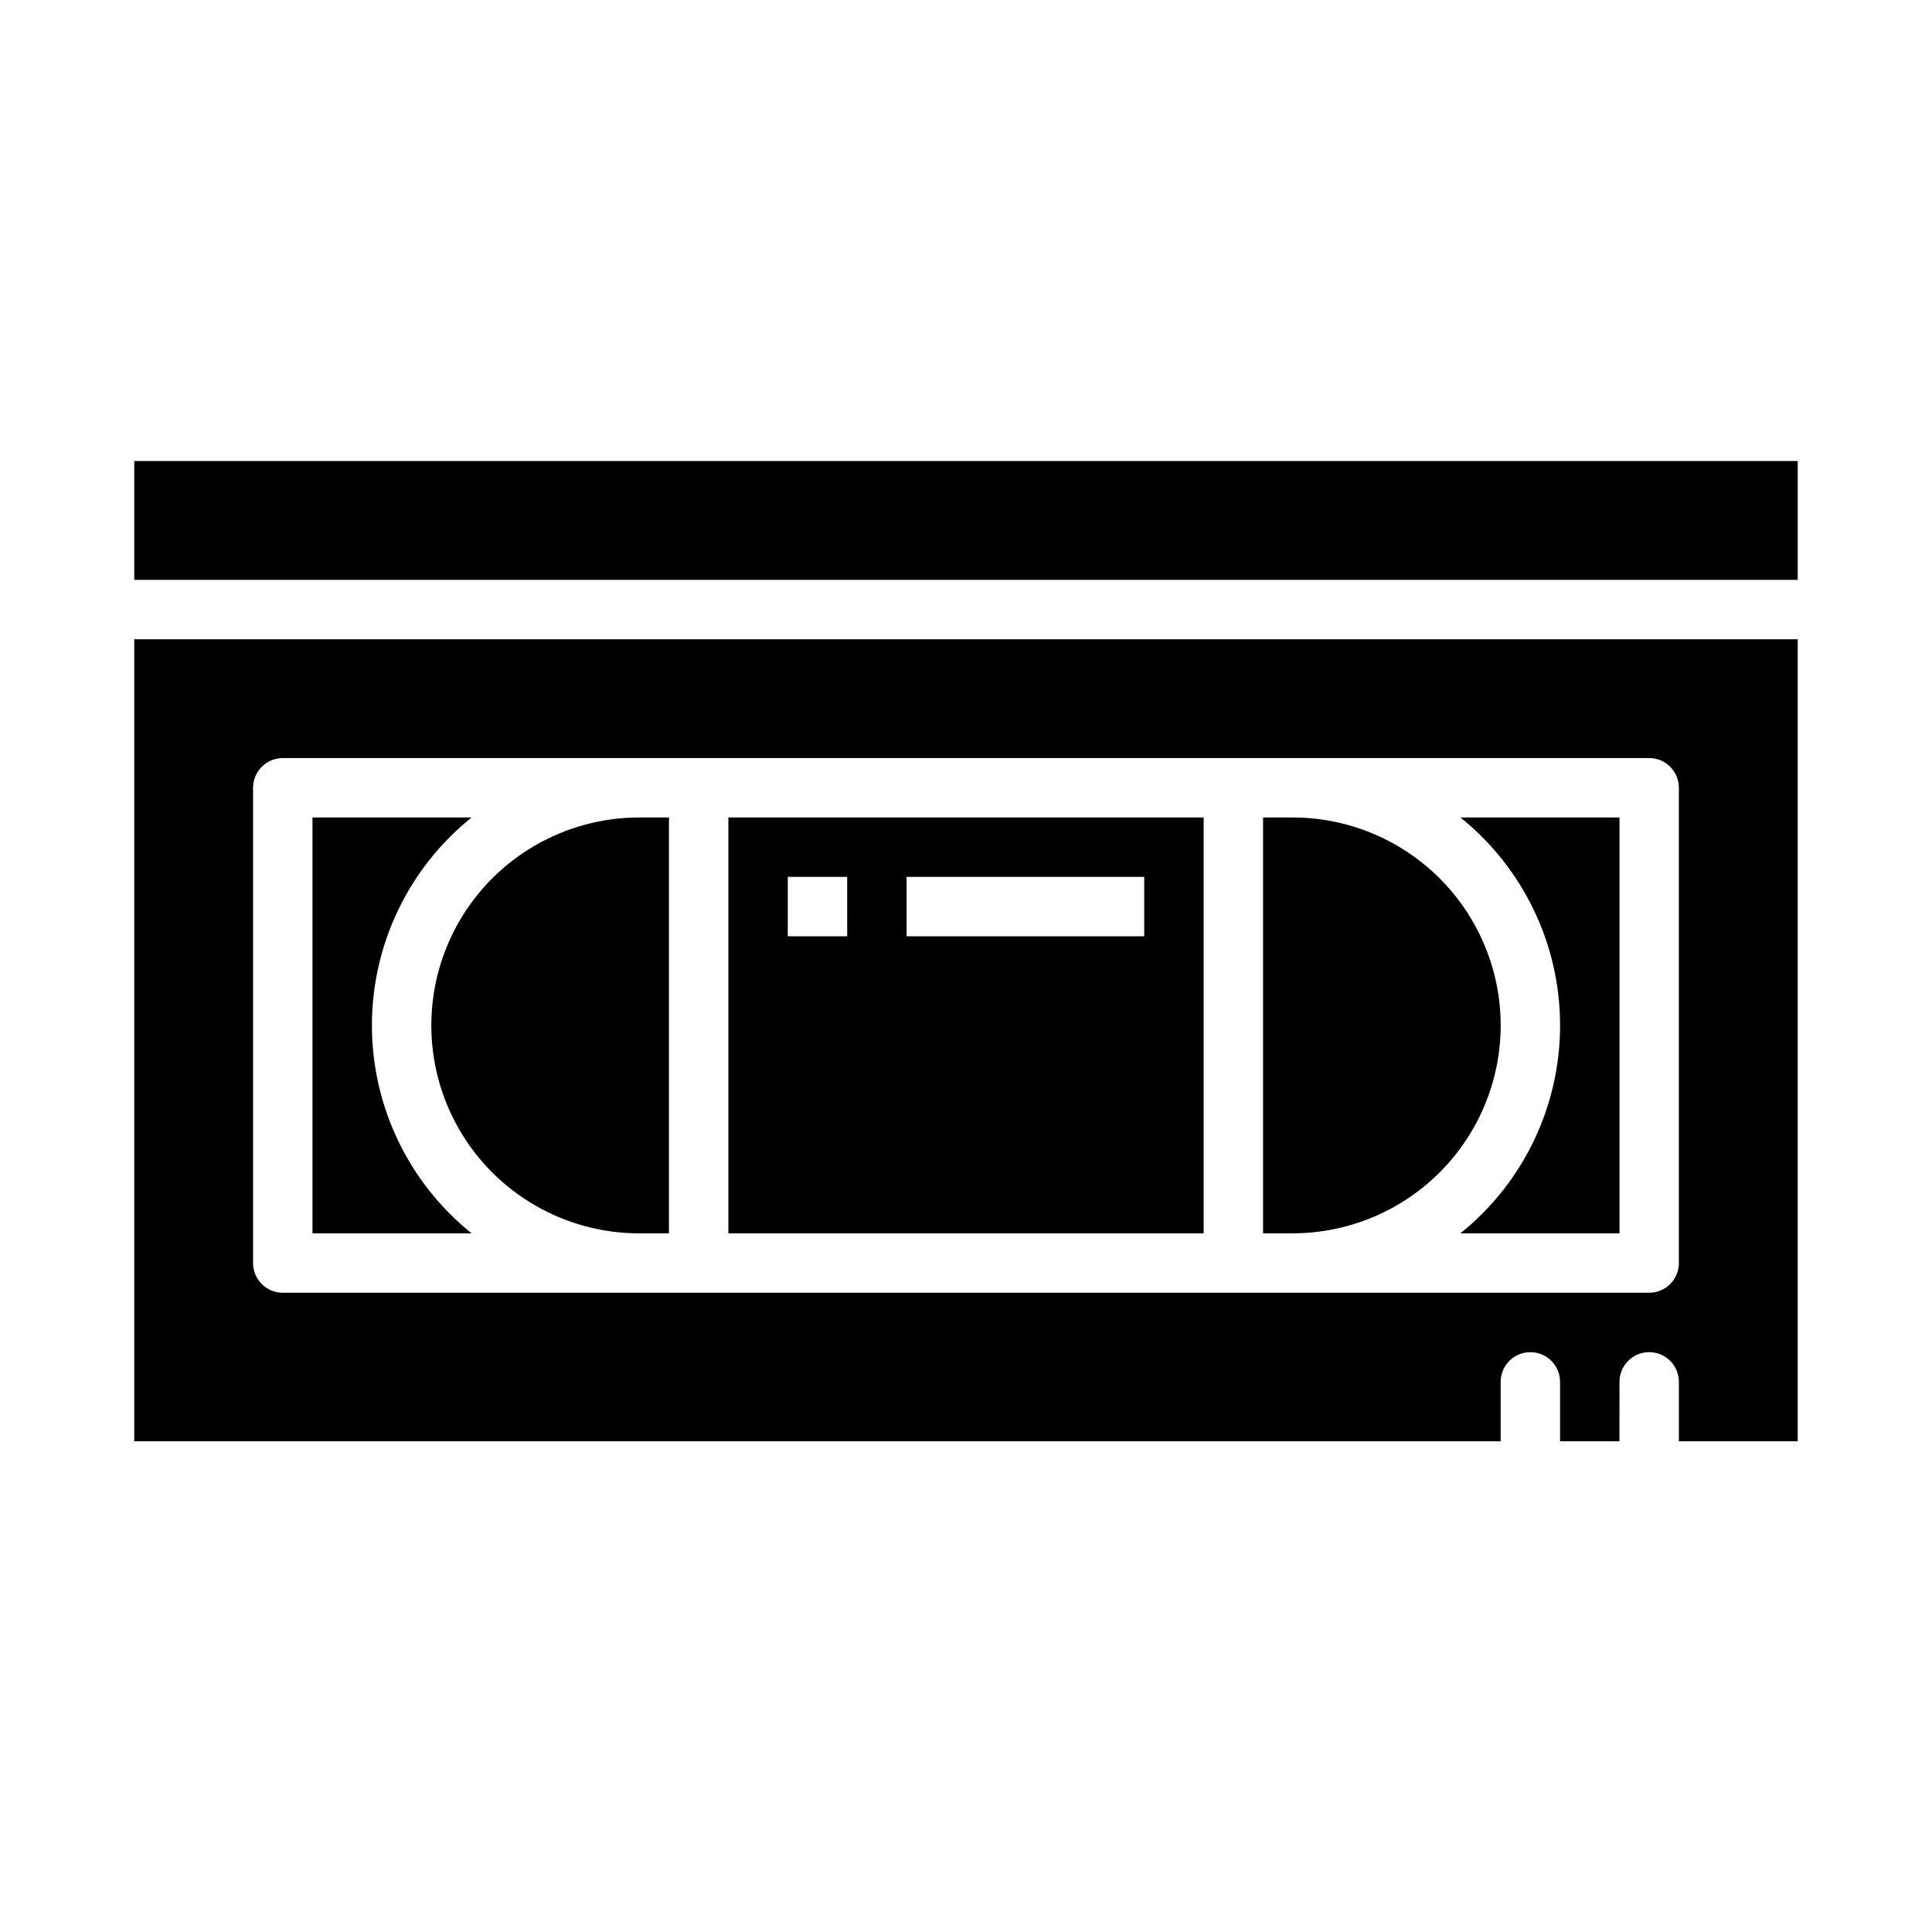
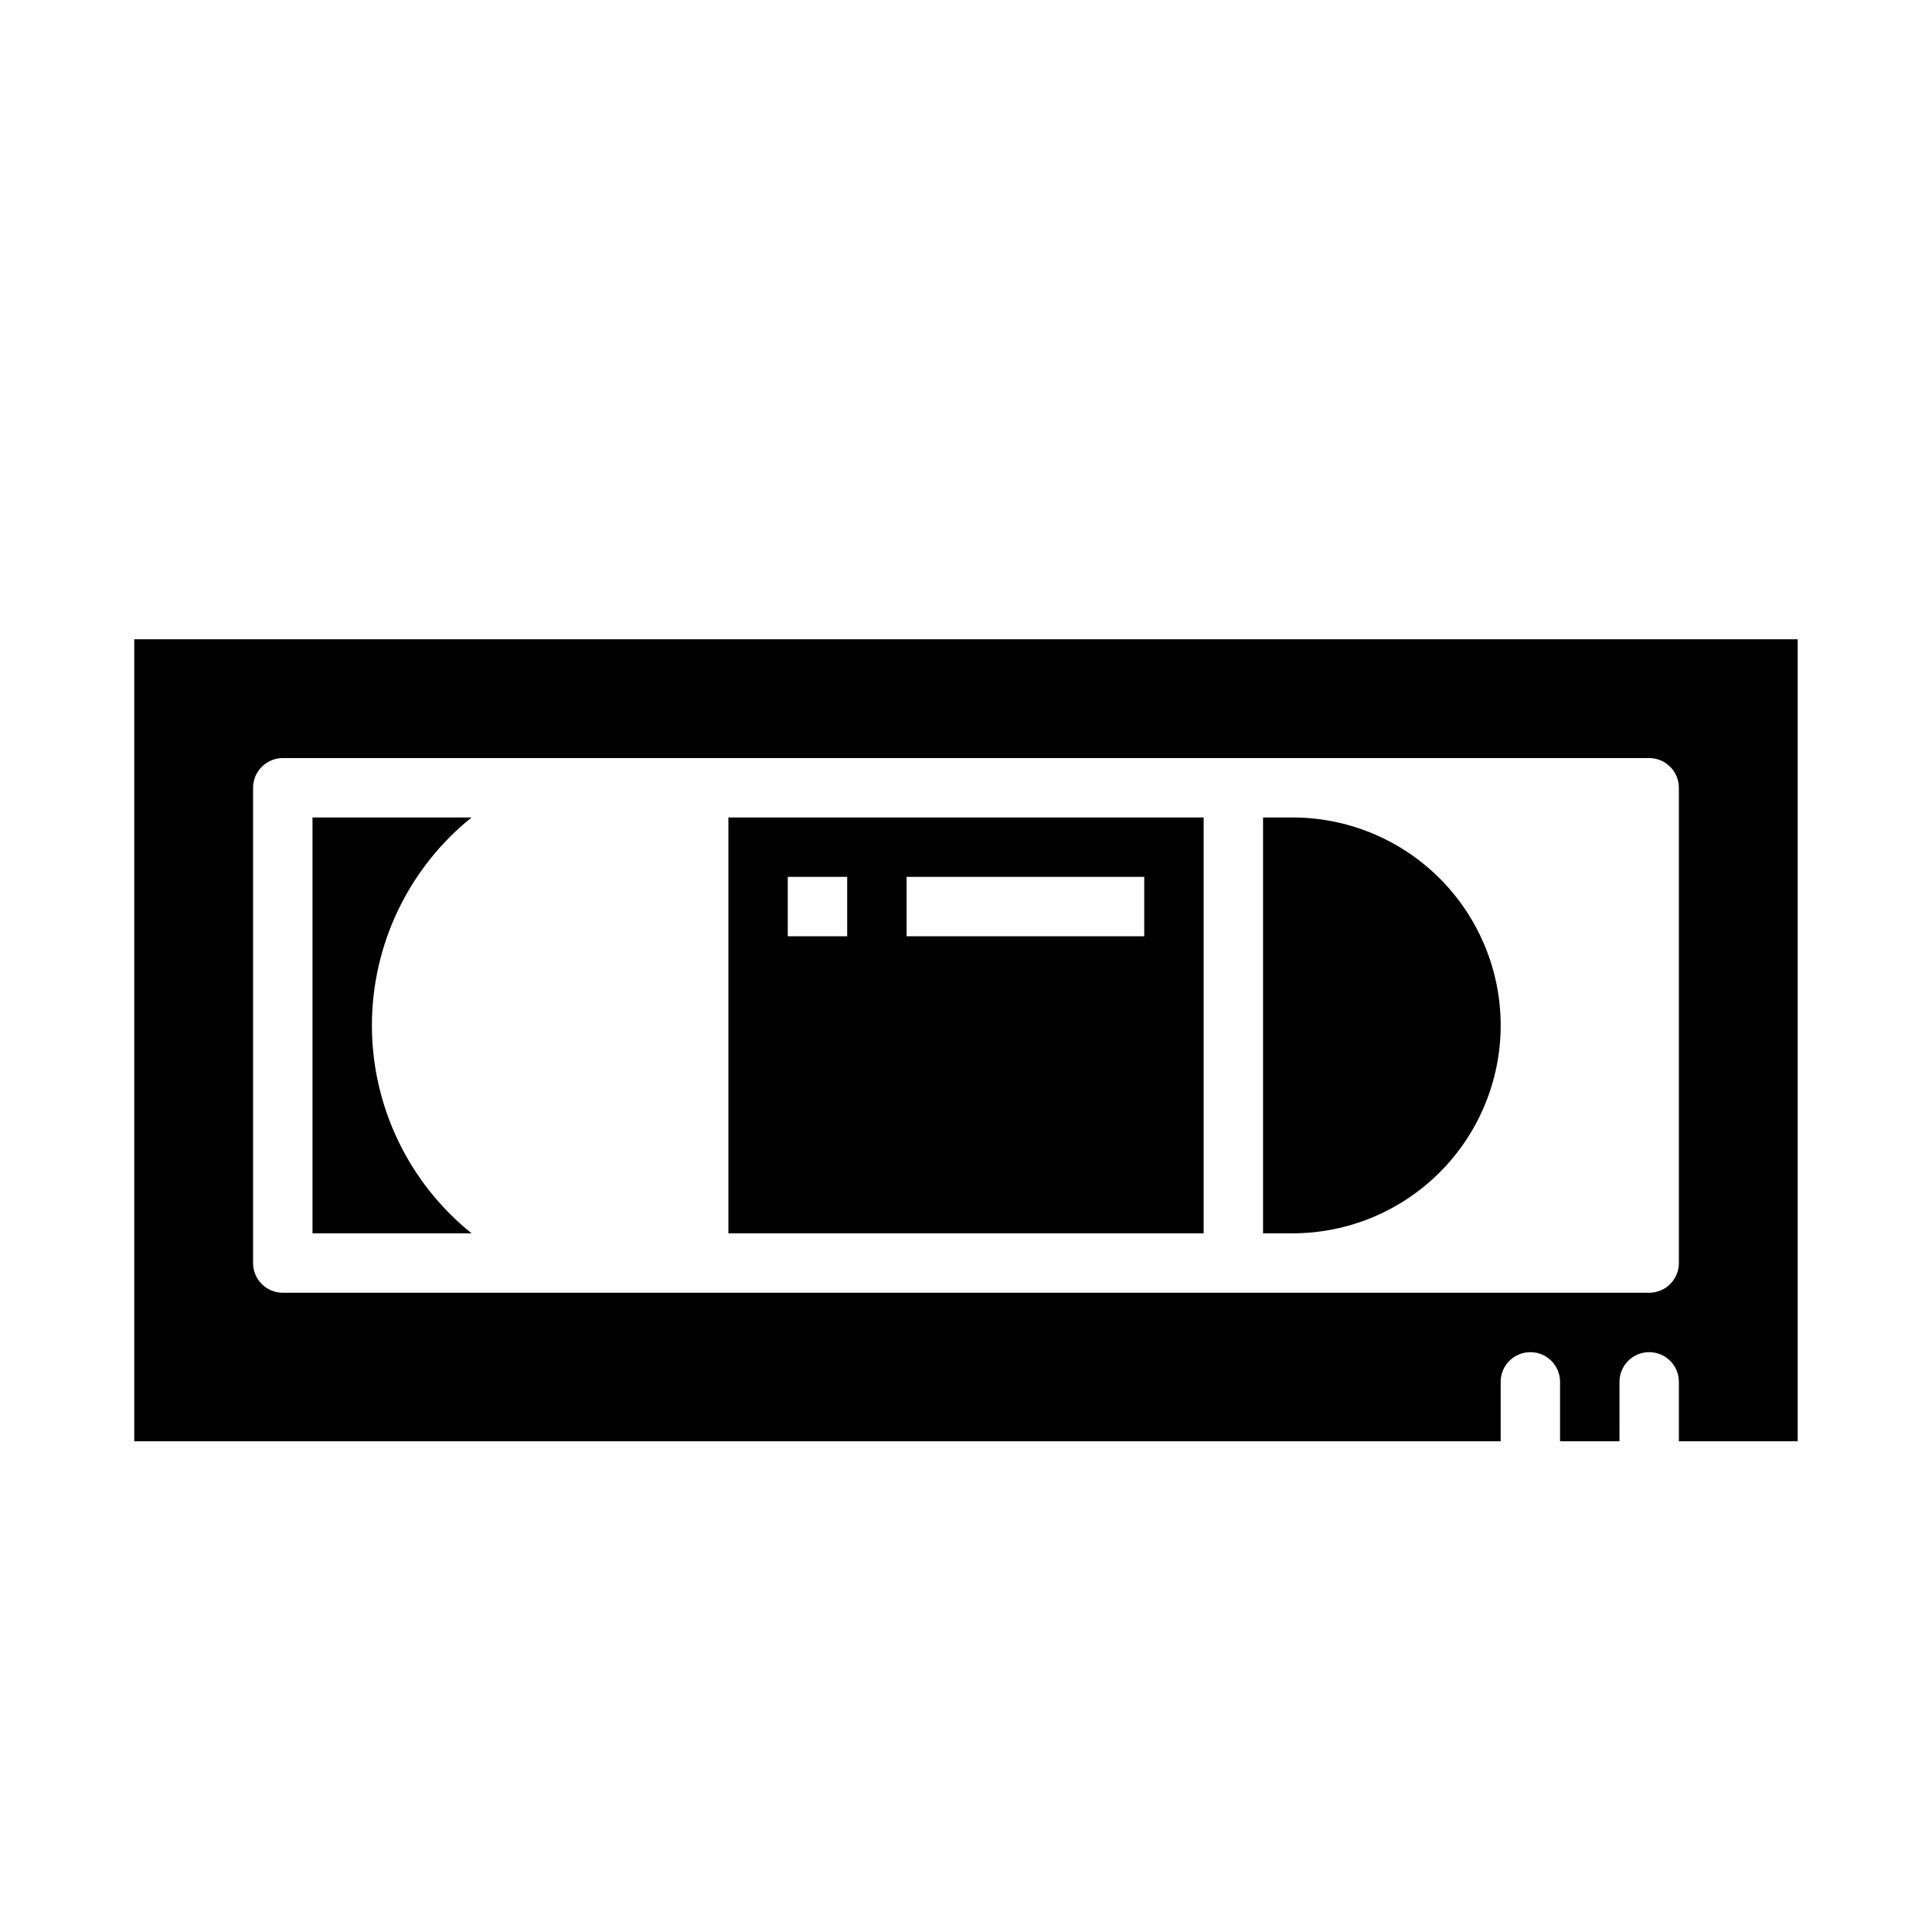
<svg xmlns="http://www.w3.org/2000/svg" fill="#000000" width="800px" height="800px" version="1.1" viewBox="144 144 512 512">
  <g>
    <path d="m462.98 360.64h-125.95v110.21h125.95zm-94.465 31.488h-15.746v-15.742h15.742zm78.719 0h-62.977v-15.742h62.977z" />
    <path d="m541.7 415.74c-0.016-14.609-5.828-28.613-16.16-38.945-10.328-10.332-24.336-16.141-38.945-16.16h-7.871v110.21h7.871c14.609-0.02 28.617-5.828 38.945-16.16 10.332-10.328 16.145-24.336 16.16-38.945z" />
-     <path d="m313.41 470.85h7.871v-110.21h-7.871c-19.688 0-37.879 10.504-47.723 27.555-9.844 17.047-9.844 38.055 0 55.102 9.844 17.051 28.035 27.555 47.723 27.555z" />
-     <path d="m557.44 415.74c-0.004 21.422-9.719 41.684-26.414 55.105h42.16v-110.21h-42.16c16.695 13.422 26.41 33.684 26.414 55.105z" />
    <path d="m179.58 525.95h362.11v-15.742c0-4.348 3.523-7.871 7.871-7.871s7.871 3.523 7.871 7.871v15.742h15.742l0.004-15.742c0-4.348 3.523-7.871 7.871-7.871 4.348 0 7.871 3.523 7.871 7.871v15.742h31.488v-212.54h-440.83zm31.488-173.18c0-2.086 0.828-4.09 2.305-5.566 1.477-1.477 3.481-2.305 5.566-2.305h362.11c2.09 0 4.09 0.828 5.566 2.305 1.477 1.477 2.305 3.481 2.305 5.566v125.95c0 2.09-0.828 4.09-2.305 5.566-1.477 1.477-3.477 2.305-5.566 2.305h-362.11c-2.086 0-4.09-0.828-5.566-2.305-1.477-1.477-2.305-3.477-2.305-5.566z" />
    <path d="m242.56 415.74c0.004-21.422 9.719-41.684 26.414-55.105h-42.16v110.21h42.16c-16.695-13.422-26.41-33.684-26.414-55.105z" />
-     <path d="m179.58 266.18h440.83v31.488h-440.83z" />
  </g>
</svg>